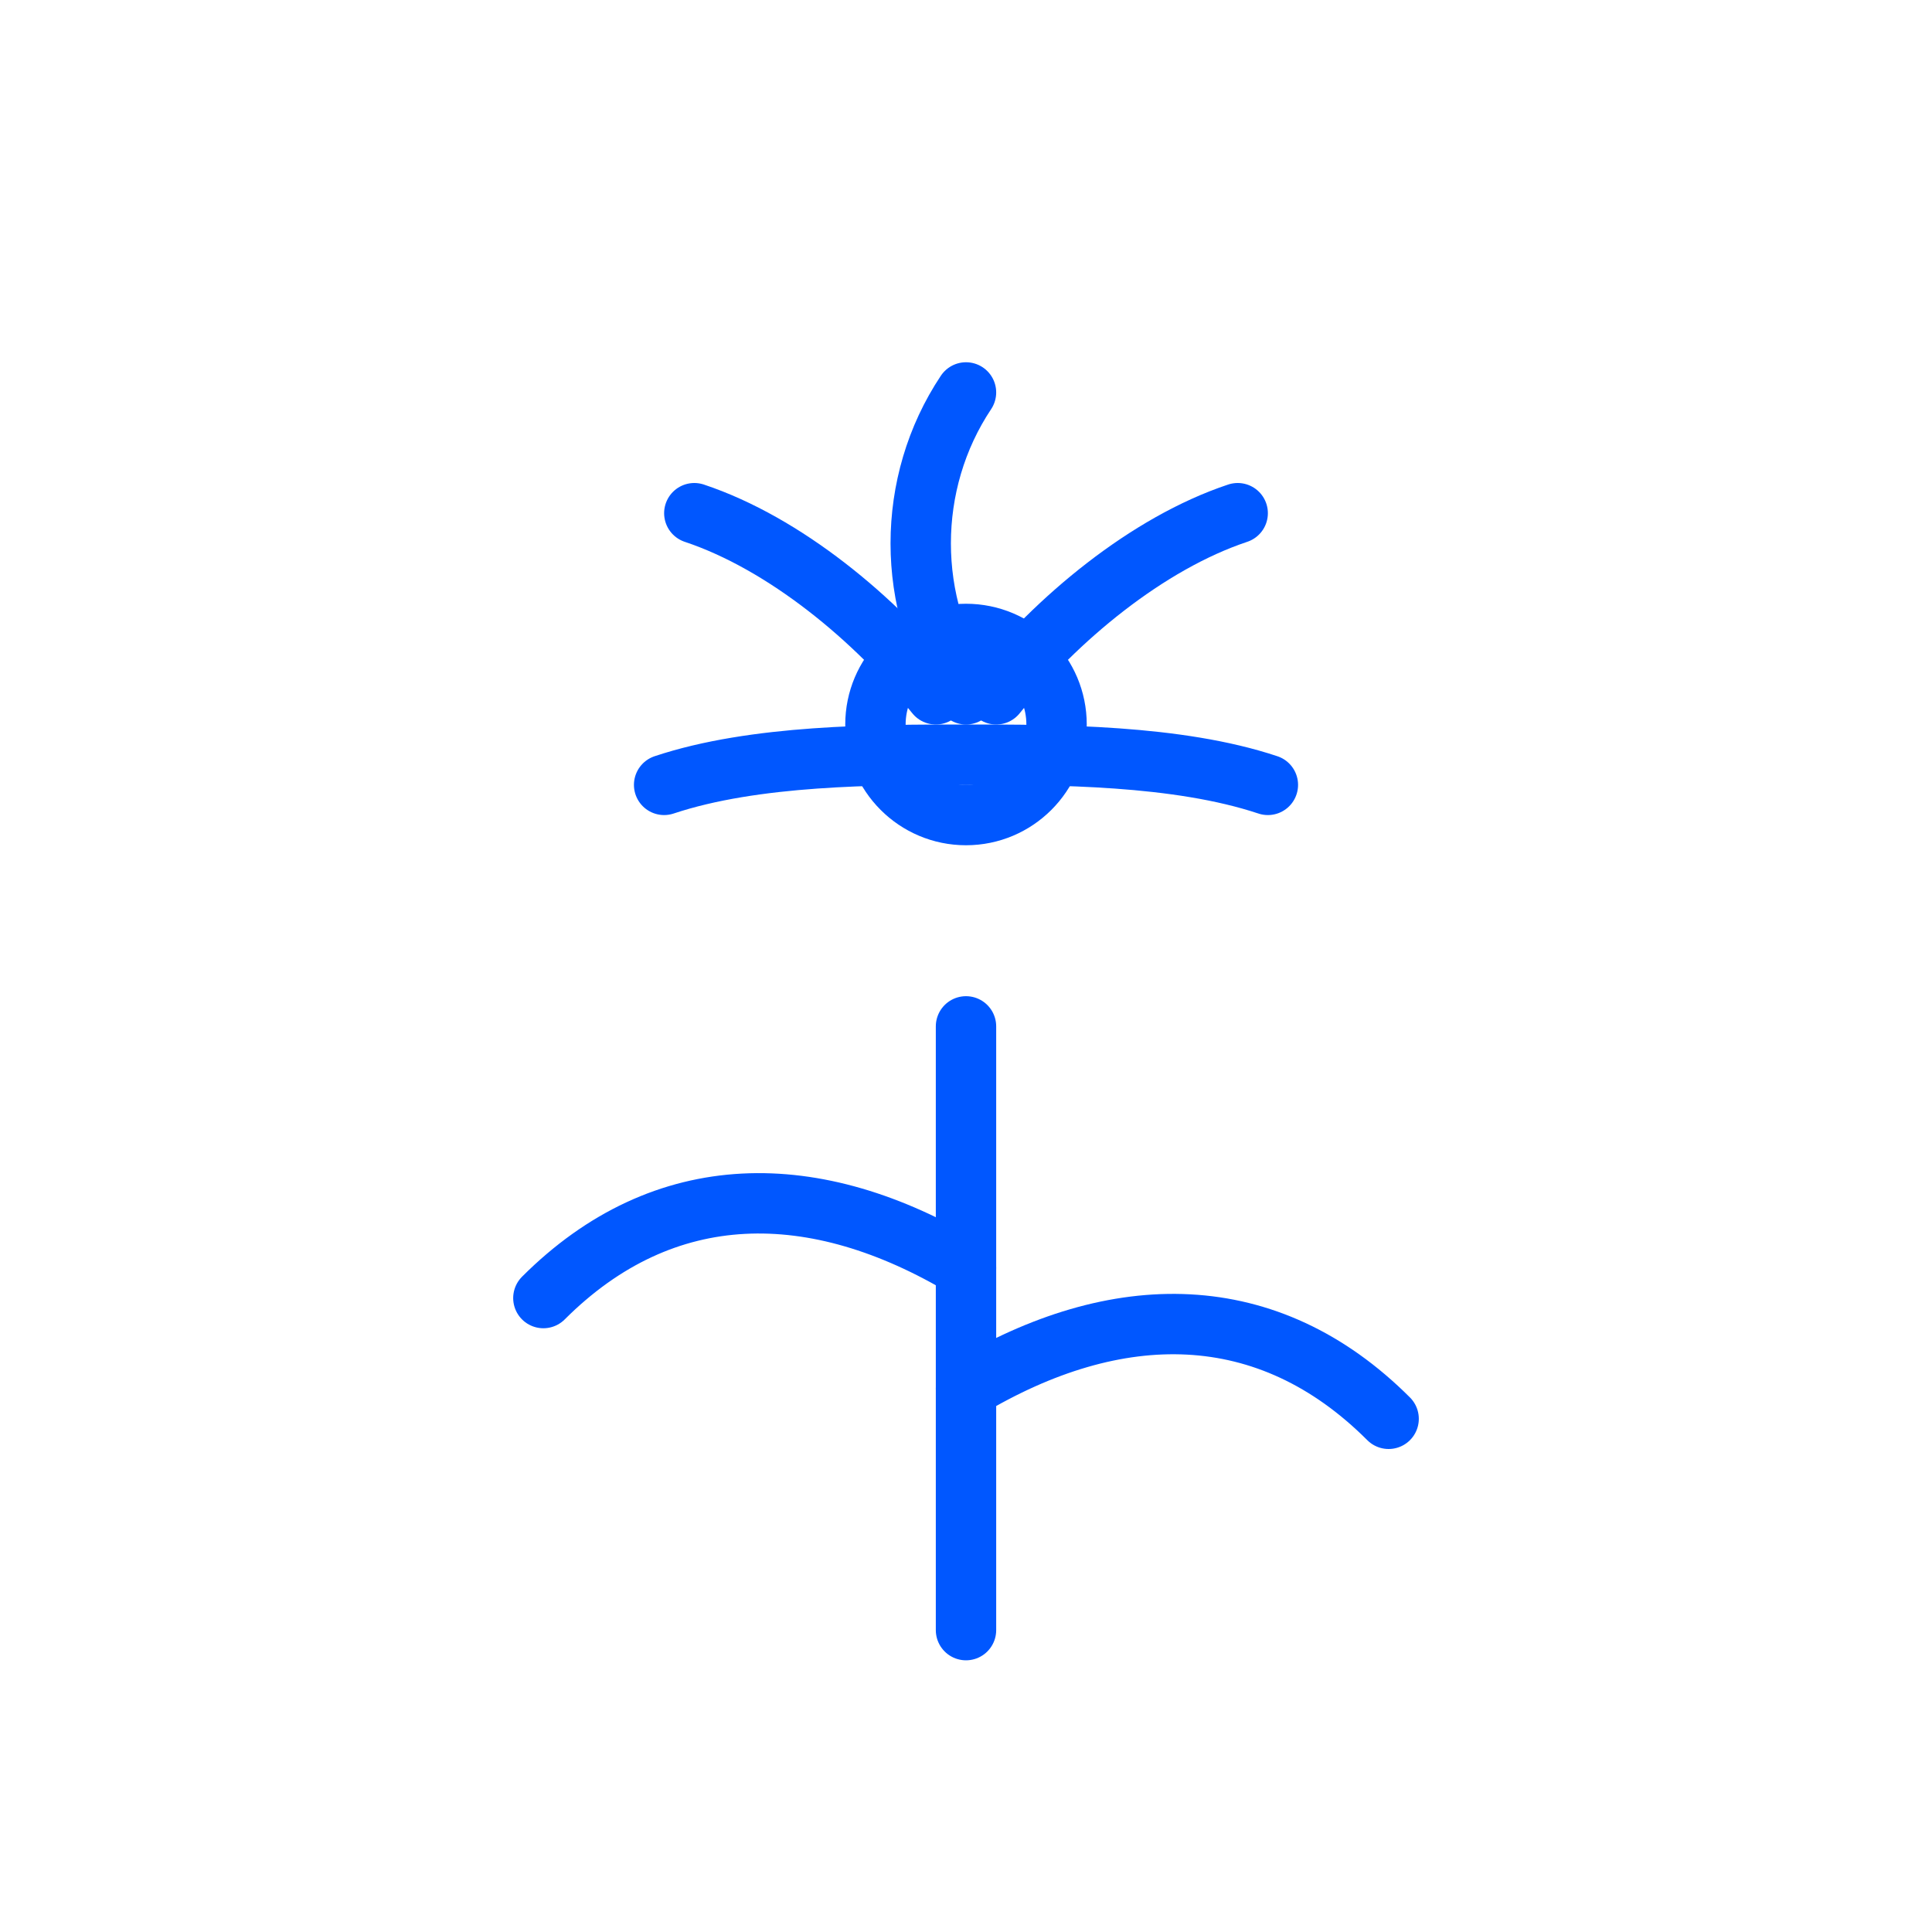
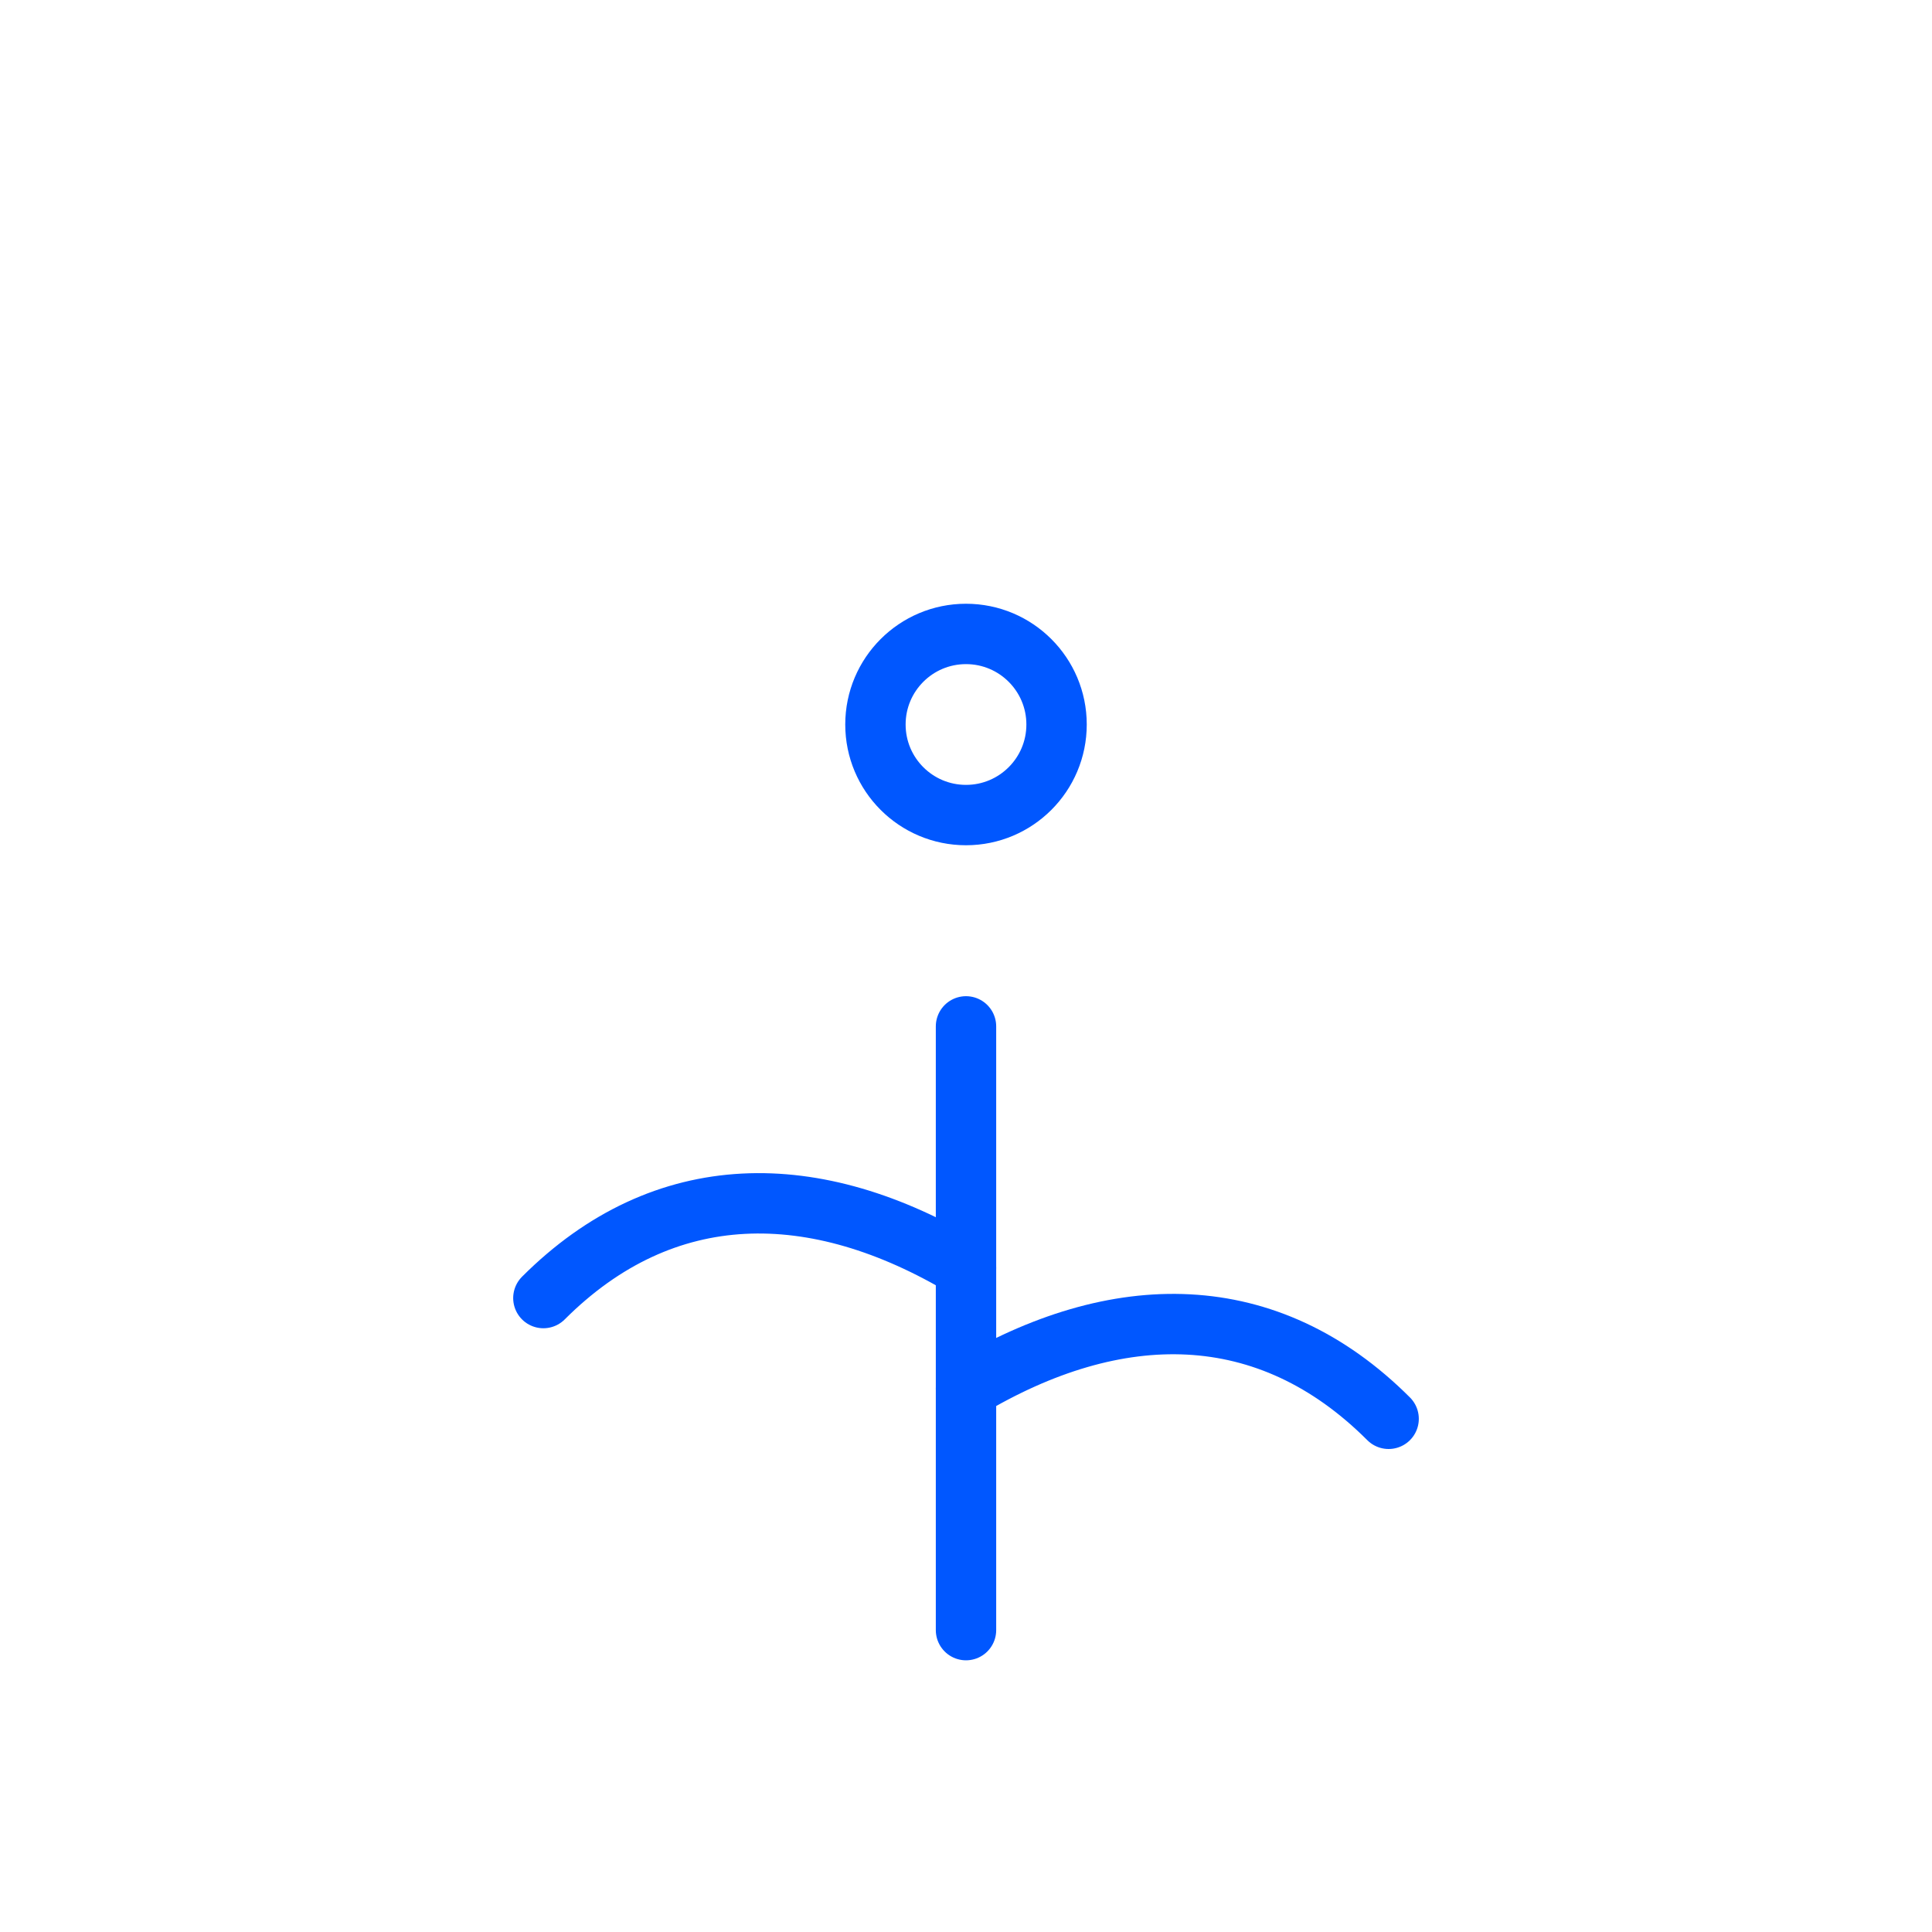
<svg xmlns="http://www.w3.org/2000/svg" viewBox="0 0 128 128" role="img" aria-label="Sricha Bloom minimalist icon">
  <g fill="none" stroke="#0057FF" stroke-width="4" stroke-linecap="round" stroke-linejoin="round">
    <path d="M64 68 L64 108" />
    <path d="M64 84 C54 78, 44 78, 36 86" />
    <path d="M64 92 C74 86, 84 86, 92 94" />
    <circle cx="64" cy="48" r="6" />
-     <path d="M64 26 C60 32,60 40,64 46" />
-     <path d="M82 34 C76 36,70 41,66 46" />
-     <path d="M84 52 C78 50,70 50,64 50" />
-     <path d="M46 34 C52 36,58 41,62 46" />
-     <path d="M44 52 C50 50,58 50,64 50" />
  </g>
</svg>